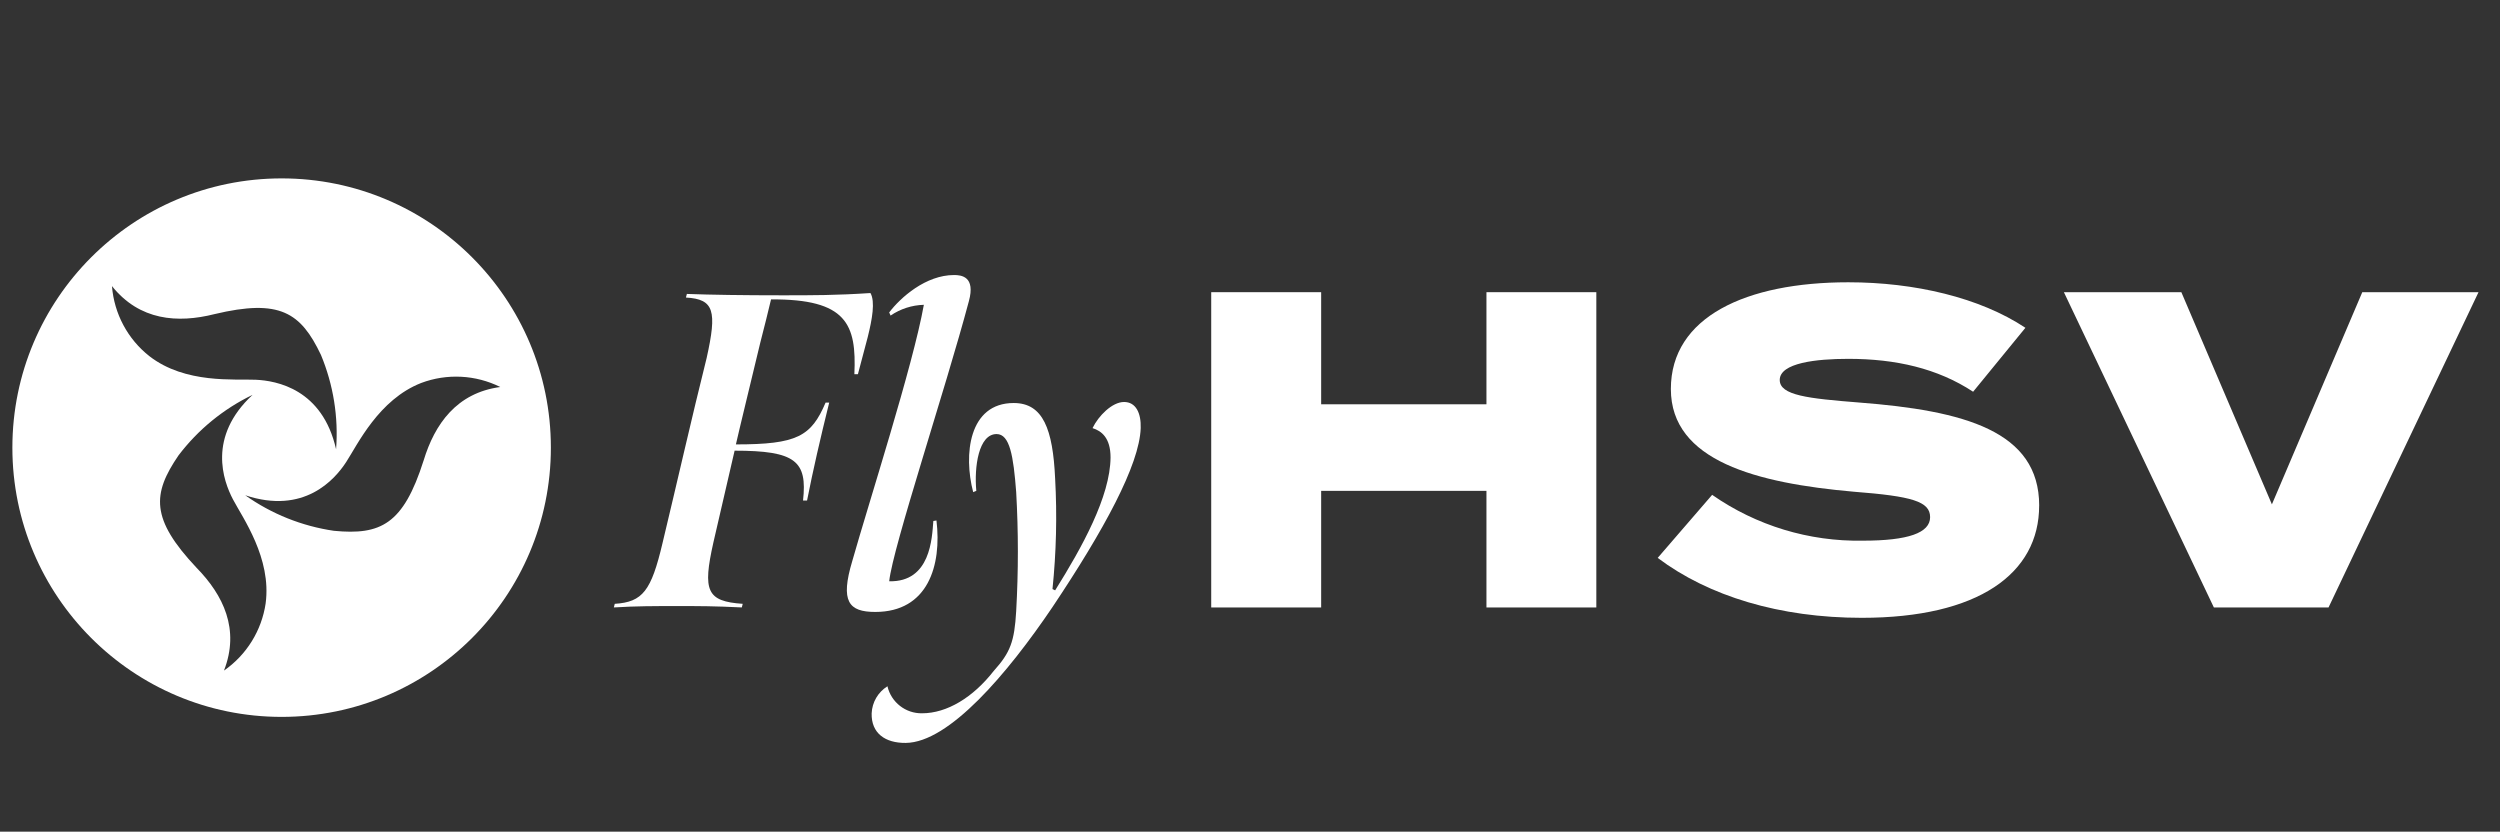
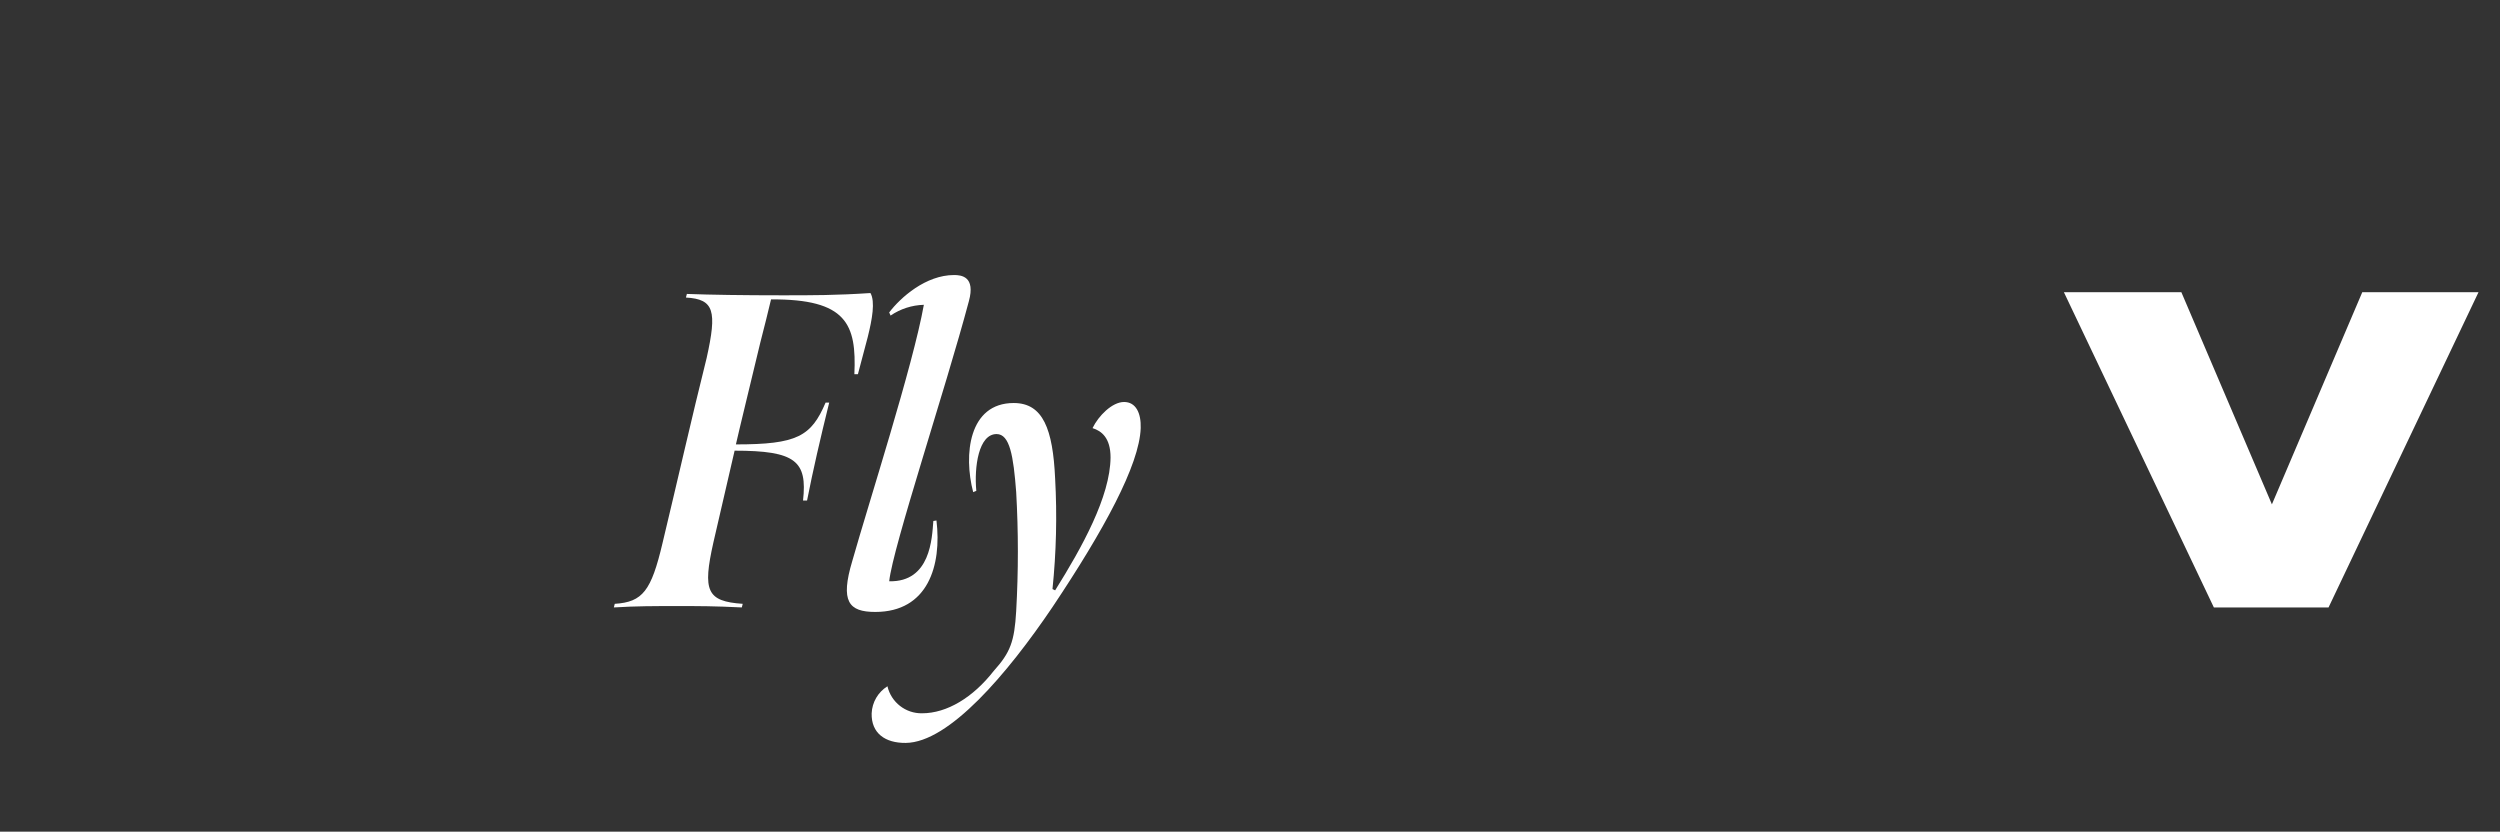
<svg xmlns="http://www.w3.org/2000/svg" id="Layer_1" data-name="Layer 1" viewBox="0 0 727.2 241.92">
  <rect x="0" y="0" width="727.2" height="241.92" fill="#333333" stroke="none" />
  <defs>
    <style>
      .cls-1, .cls-2 {
        fill: #fff;
      }

      .cls-2 {
        fill-rule: evenodd;
      }
    </style>
  </defs>
  <g id="text">
    <path class="cls-1" d="M213.68,131.1c-.54,2.22-4.59,19.94-6.18,26.74-3.13,14.01-1.97,17.09,8.54,17.8l-.26,1.05c-8.12-.4-12.33-.4-18.88-.4s-11.9,0-18.34.4l.26-1.05c8.15-.51,10.62-3.79,13.9-17.69,4.19-17.43,8.54-36.68,12.84-53.86,3.02-13.61,2.22-17.09-6.04-17.54l.28-1.05c7.06.26,16.49.4,27.77.4,8.77,0,15.72,0,25.63-.66,1.42,2.48.51,7.6-.8,12.84l-2.85,10.77h-1.03c.66-14.55-2.22-21.9-24.24-21.76-.66,2.85-2.08,8.54-3.13,12.59-2.22,9.28-6.44,26.6-7.09,29.59,17.83,0,21.9-2.34,26.09-12.16h1.05c-2.62,10.59-4.73,19.77-6.44,28.48h-1.17c1.28-11.48-2.16-14.5-19.94-14.5Z" />
    <path class="cls-1" d="M247.91,163.19c4.7-16.63,17.69-56.96,20.82-74.53-3.46.1-6.82,1.18-9.68,3.13l-.4-.91c3.28-4.33,10.62-10.88,18.88-10.88,2.08,0,6.27.4,4.3,7.6-6.81,25.63-22.13,71.54-23.18,81.48,12.05.28,12.45-12.56,12.84-17.54l.91-.14c1.57,13.1-2.48,26.6-17.8,26.6-7.75,0-10.22-3.02-6.69-14.81Z" />
    <path class="cls-1" d="M253.55,207.48c.14-3.22,1.86-6.16,4.59-7.86,1.09,4.67,5.29,7.95,10.08,7.86,7.21,0,14.81-4.59,20.82-12.3,4.84-5.38,6.04-8.54,6.55-17.43.65-11.53.65-23.08,0-34.6-.8-10.48-1.85-16.89-5.7-16.89-5.24,0-6.55,9.57-5.9,16.52l-.91.37c-2.85-10.85-1.31-25.92,11.79-25.92,8.54,0,11.39,7.58,12.05,21.99.59,10.71.33,21.45-.77,32.13l.77.37c7.86-12.56,16.01-27.26,16.12-38.65,0-5.7-2.62-7.72-5.24-8.54,1.71-3.56,5.7-7.6,9.17-7.6s4.98,3.28,4.84,7.6c-.37,10.74-10.74,29.73-25.63,52.01-13.1,19.4-30.13,39.45-42.72,39.56-5.98.06-10.05-2.82-9.91-8.6Z" />
-     <path class="cls-1" d="M464.34,84.99v91.71h-31.96v-33.92h-48.08v33.92h-31.98v-91.71h31.98v32.61h48.08v-32.61h31.96Z" />
-     <path class="cls-1" d="M593.15,147.07c0,19.79-17.69,32.64-51.61,32.64-23.84,0-44.54-6.29-59.35-17.43l15.84-18.34c12.85,8.96,28.2,13.62,43.86,13.33,13.1,0,19.54-2.25,19.54-6.84s-5.3-6.09-22.21-7.4c-28.17-2.48-53.2-8.91-53.2-29.88s21.87-31.04,51.61-31.04c19.28,0,38.28,4.44,51.52,13.24l-15.21,18.6c-10.37-6.81-22.53-9.57-36.31-9.57-9.28,0-19.94,1.17-19.94,6.15,0,4.47,8.23,5.38,23.04,6.55,30.59,2.36,52.43,8.26,52.43,29.99Z" />
    <path class="cls-1" d="M634.51,84.99l26.34,61.72,26.29-61.72h33.81l-43.63,91.71h-33.35l-43.63-91.71h34.18Z" />
  </g>
-   <path id="pinwheel" class="cls-2" d="M81.93,51.89C38.67,51.89,3.6,86.96,3.6,130.21s35.07,78.32,78.32,78.32,78.32-35.07,78.32-78.32S125.18,51.89,81.93,51.89ZM32.57,83.22c8.03,10.05,19.11,10.85,29.82,8.15,19-4.53,25.09-.46,30.96,11.85,3.61,8.68,5.13,18.08,4.41,27.46-3.96-17.52-17.29-19.94-23.38-20.22-6.09-.28-20.45,1.25-30.9-6.84-6.33-4.97-10.28-12.37-10.91-20.39ZM77.28,175.47c-1.16,7.93-5.55,15.02-12.13,19.59,4.67-11.99-.2-21.96-7.95-29.88-13.41-14.24-12.96-21.47-5.27-32.72,5.69-7.49,13.06-13.52,21.53-17.6-13.16,12.22-8.54,24.98-5.7,30.39,2.85,5.41,11.28,17.12,9.51,30.27v-.06ZM123.22,133.95c-5.9,18.6-12.5,21.76-26.09,20.45-9.3-1.36-18.14-4.9-25.8-10.34,17.09,5.7,26.03-4.53,29.36-9.65s9.46-18.17,21.82-23.01c7.5-2.82,15.83-2.39,23.01,1.17-12.7,1.71-19.08,10.79-22.3,21.39Z" />
</svg>